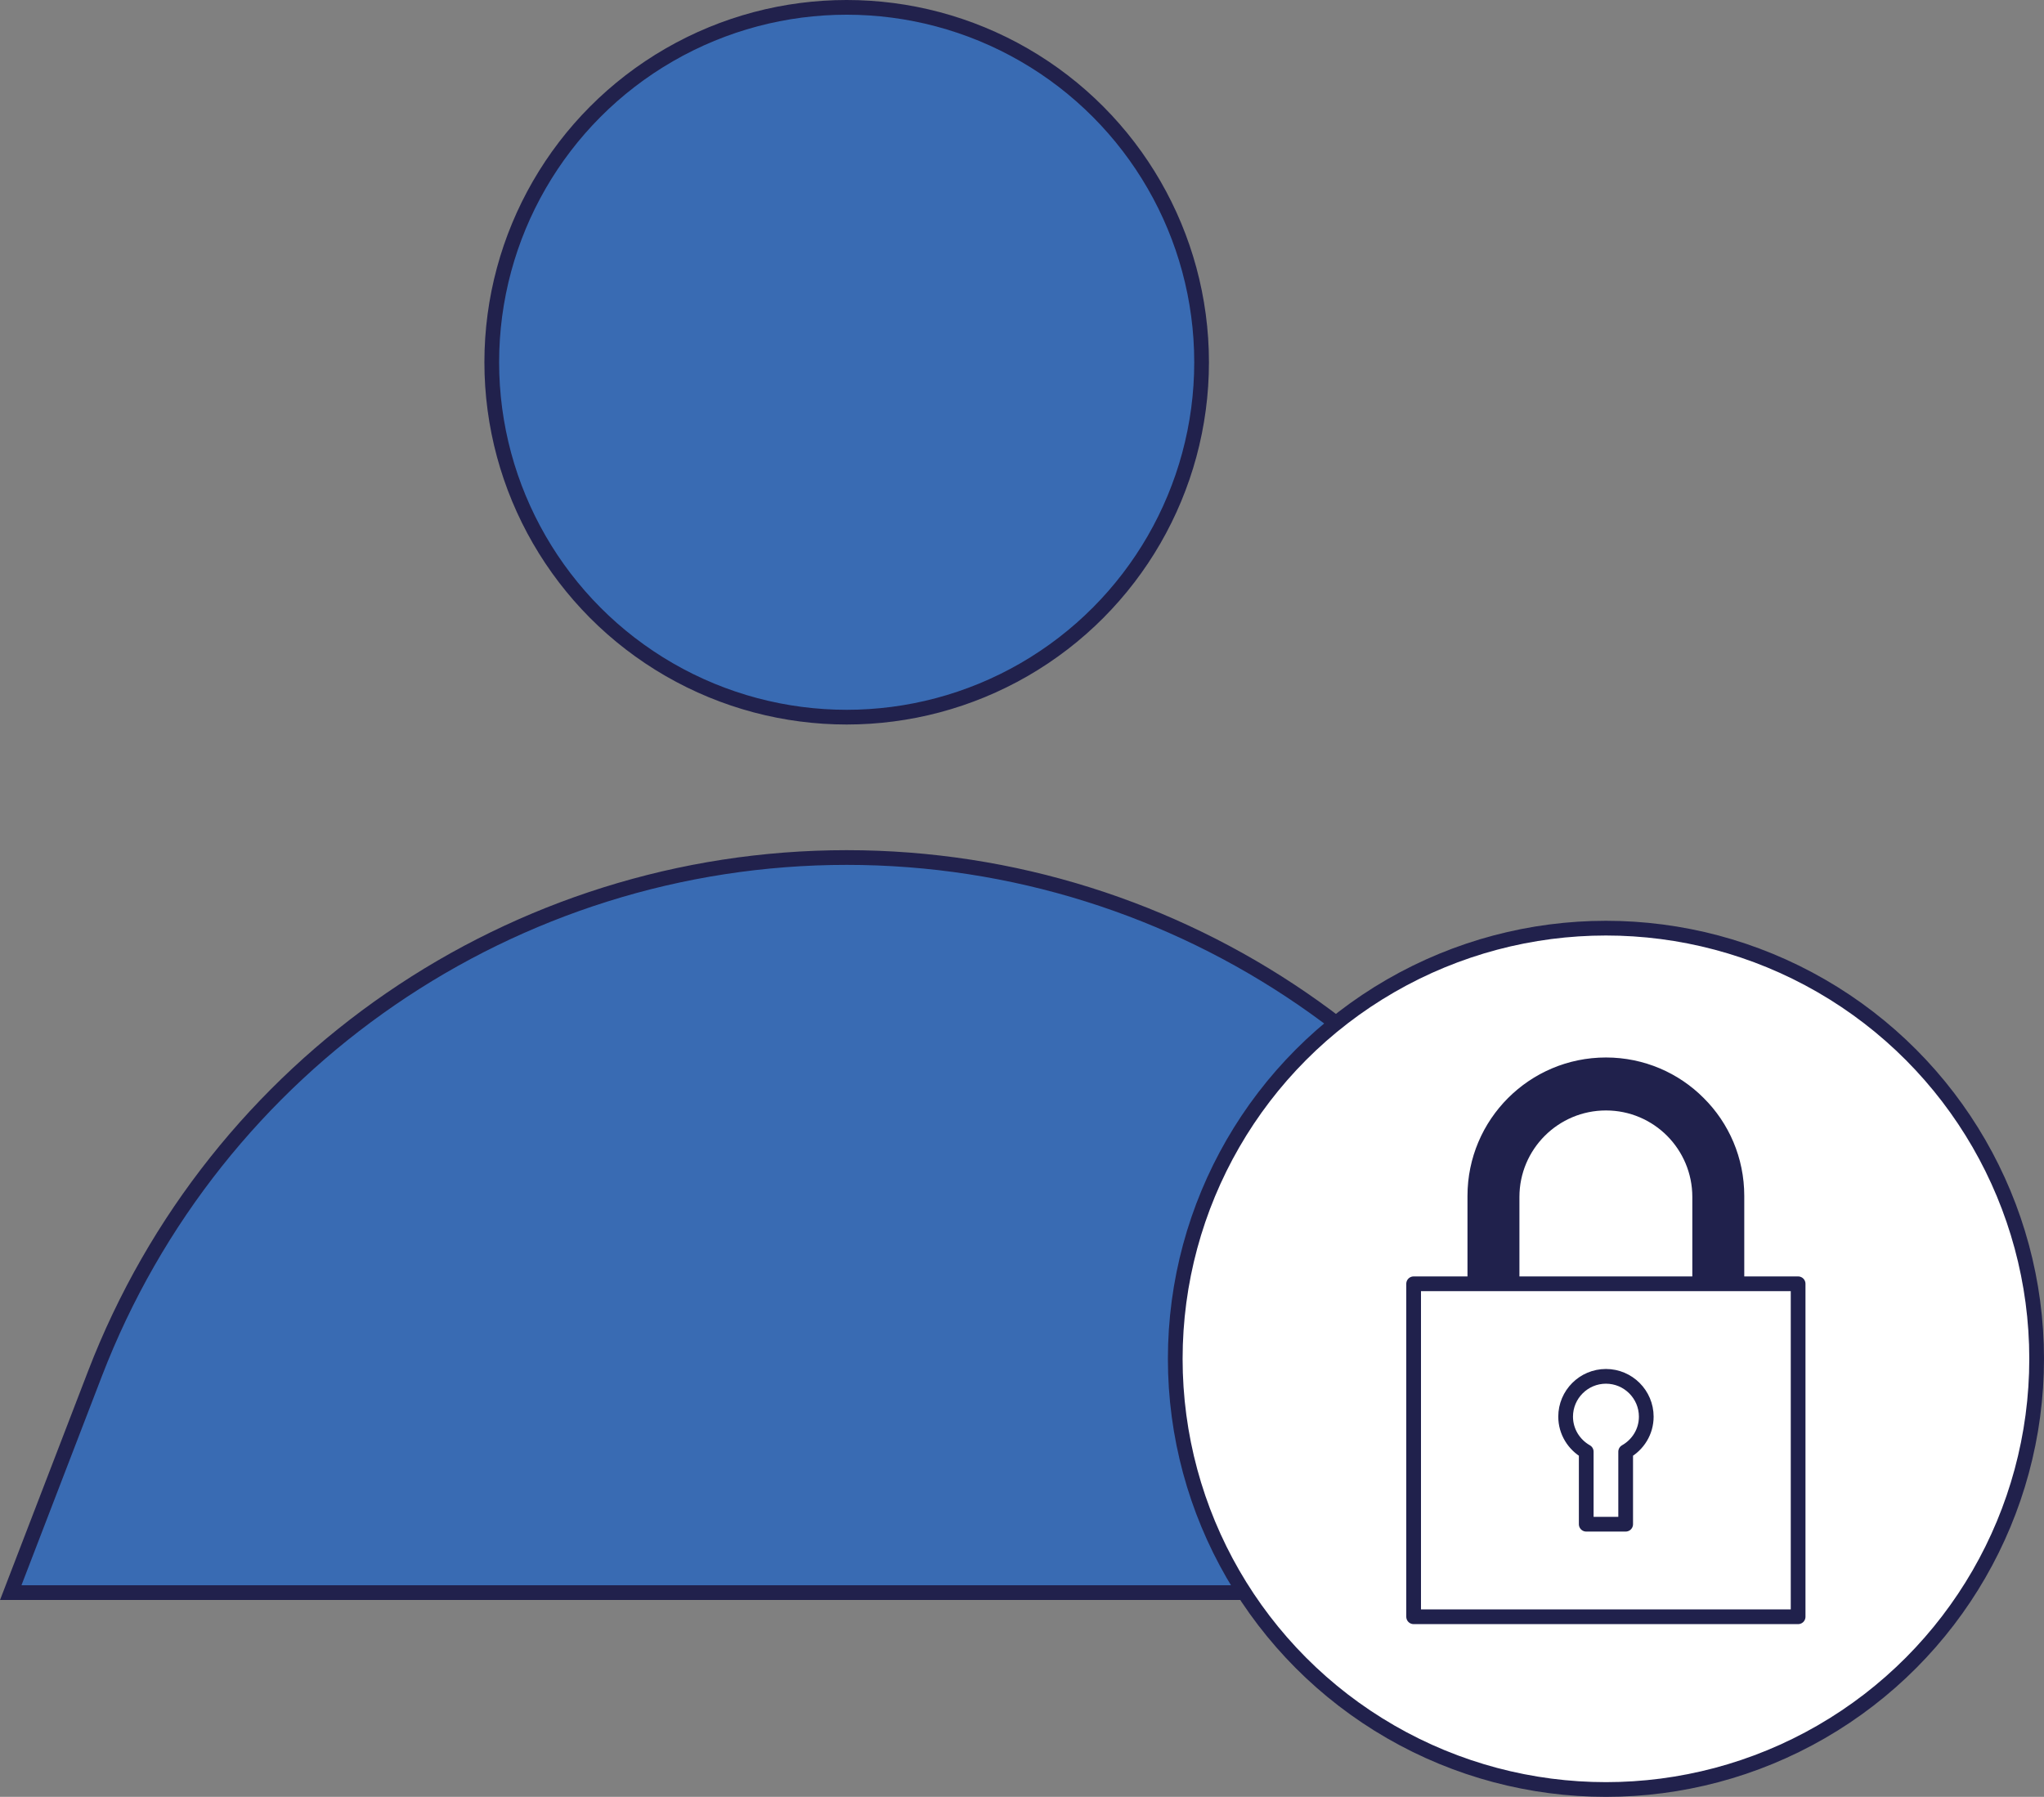
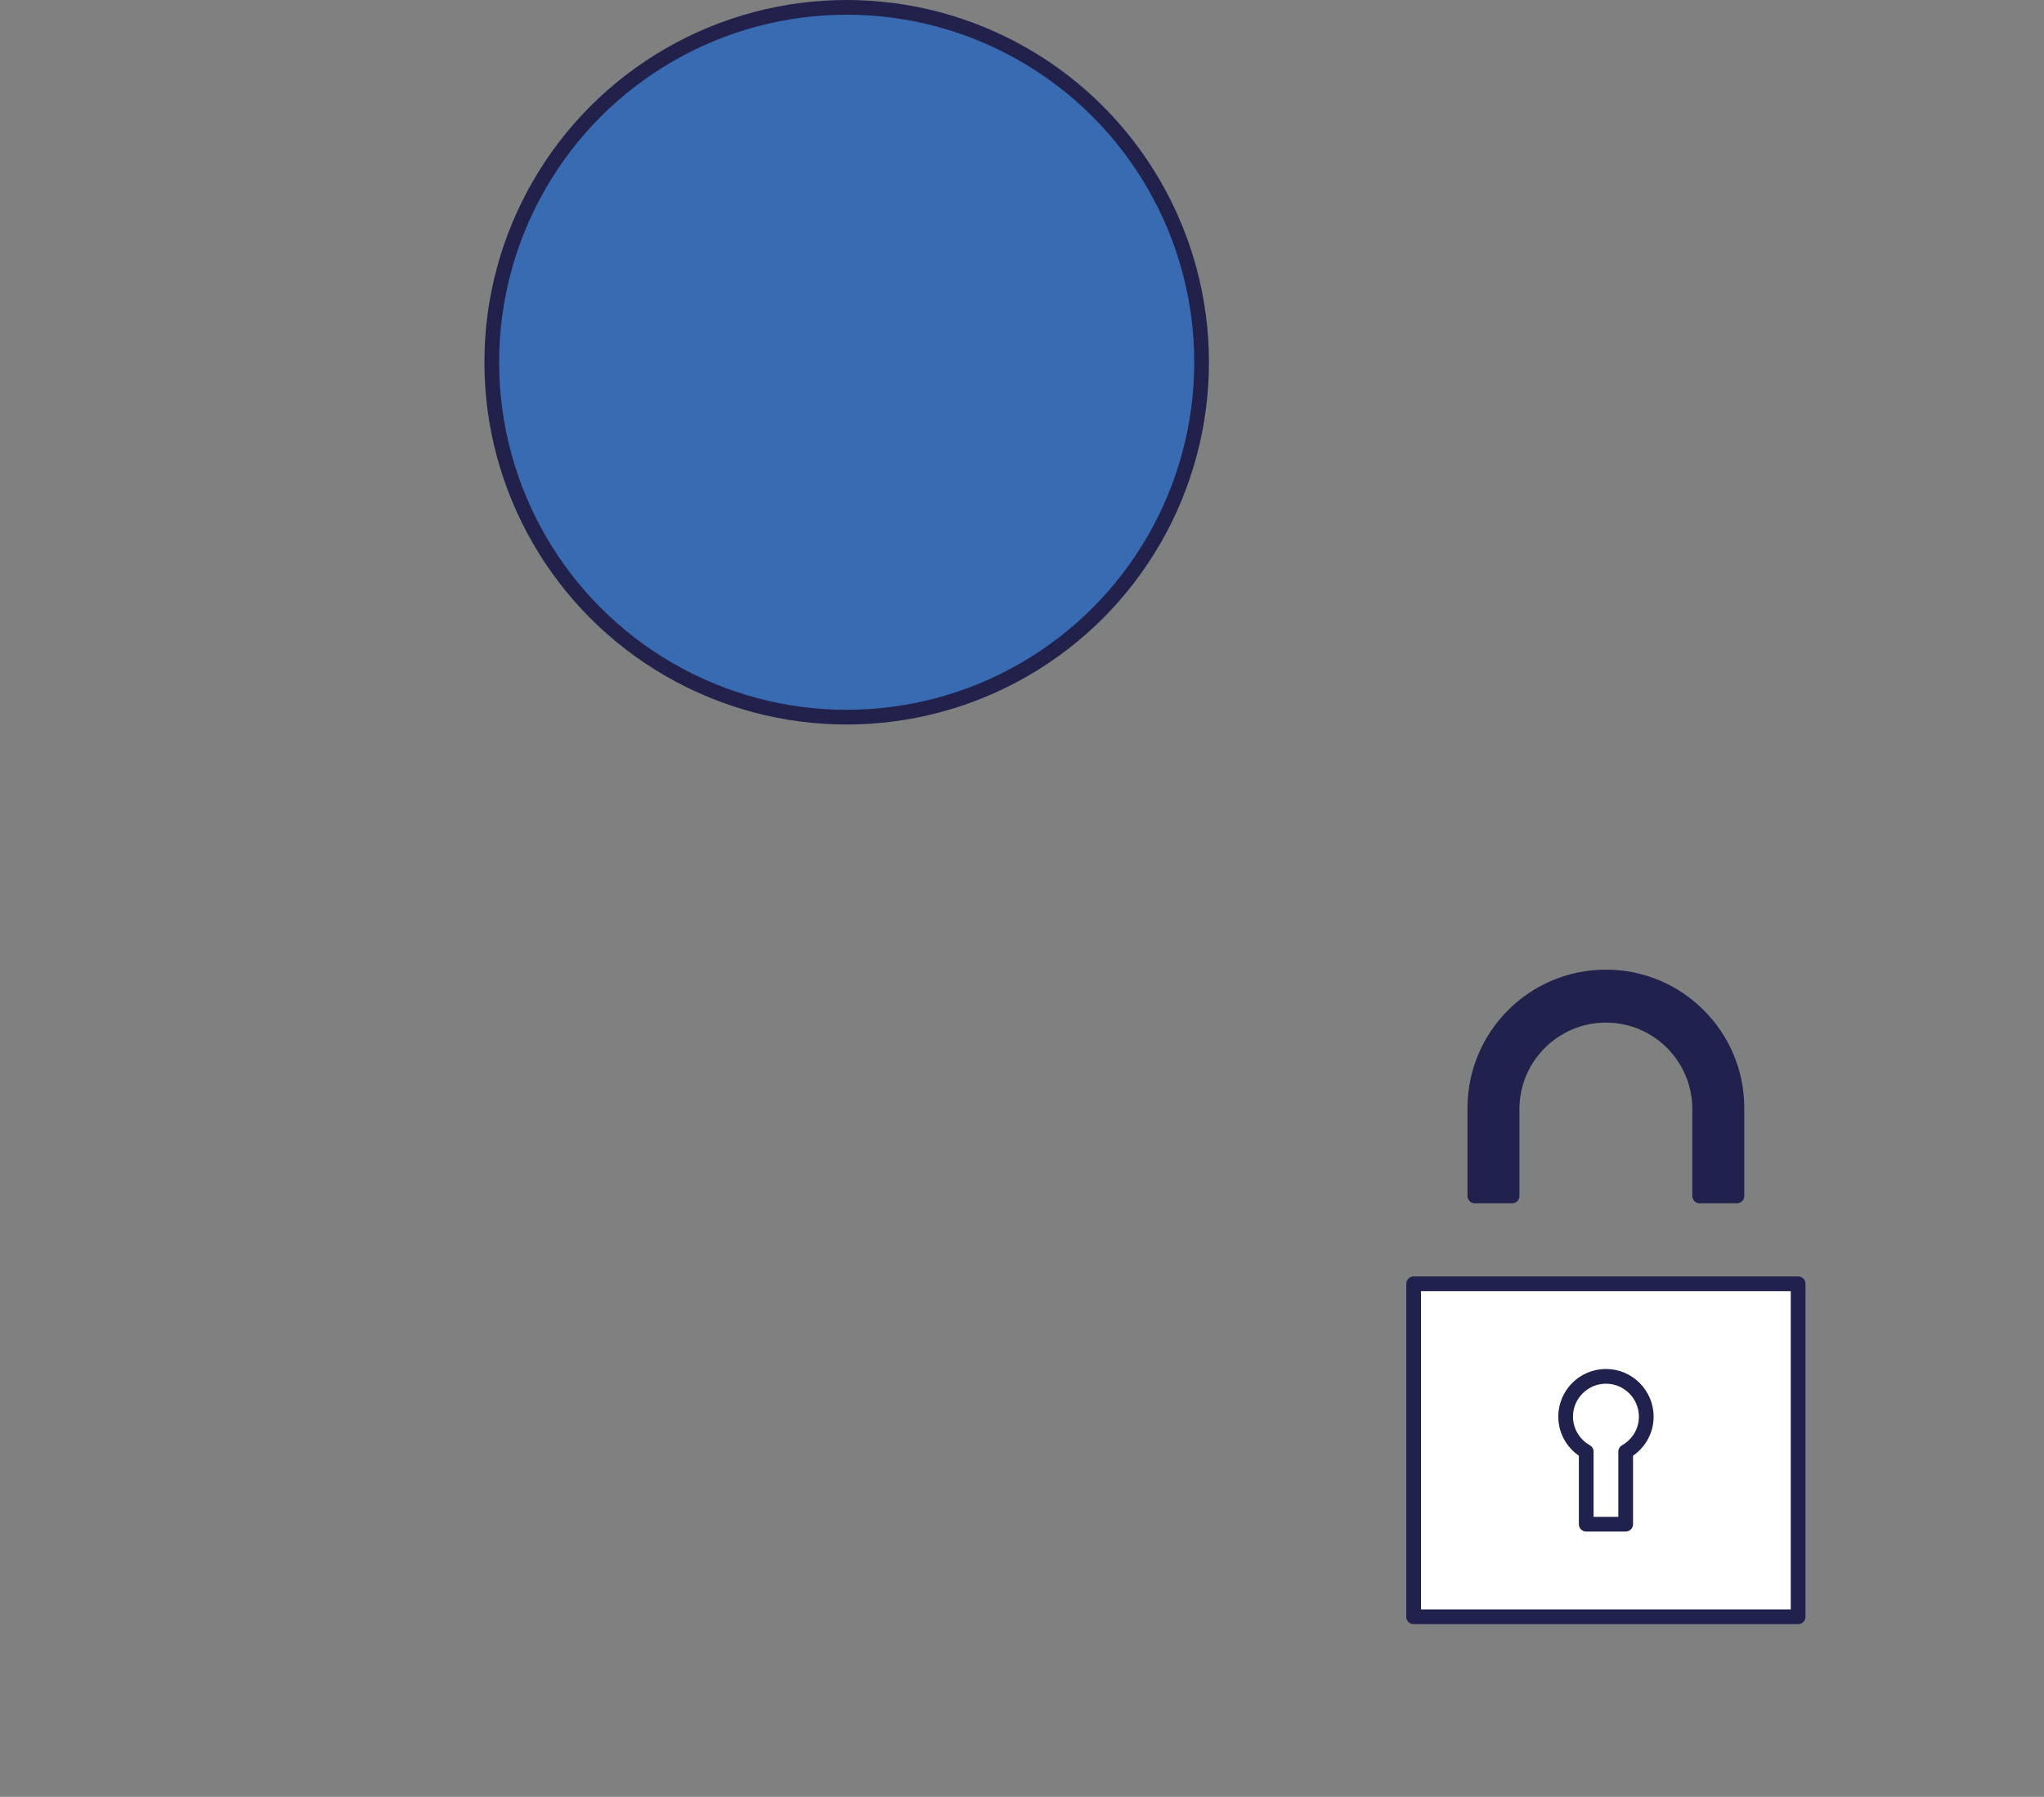
<svg xmlns="http://www.w3.org/2000/svg" id="Layer_2" data-name="Layer 2" viewBox="0 0 138.91 122.12">
  <rect x="0" y="0" width="138.91" height="122.12" fill="#808080" stroke="none" />
  <defs>
    <style>
      .cls-1 {
        fill: #396bb3;
      }

      .cls-1, .cls-2, .cls-3, .cls-4 {
        stroke-linecap: round;
      }

      .cls-1, .cls-4 {
        stroke: #21214c;
        stroke-miterlimit: 10;
      }

      .cls-2, .cls-3 {
        stroke: #20214c;
        stroke-linejoin: round;
      }

      .cls-2, .cls-4 {
        fill: #fff;
      }

      .cls-3 {
        fill: #20214c;
      }
    </style>
  </defs>
  <g id="Layer_2-2" data-name="Layer 2">
    <g>
      <g>
-         <path class="cls-1" d="M114.35,108.24H.73l5.72-14.87c8.13-21.14,28.44-35.09,51.09-35.09h0c22.65,0,42.96,13.95,51.09,35.09l5.72,14.87Z" />
        <circle class="cls-1" cx="57.54" cy="24.62" r="24.12" />
      </g>
-       <circle class="cls-4" cx="109.14" cy="92.35" r="29.27" />
      <g>
-         <path class="cls-3" d="M118.04,81.28v5.97h-2.53v-5.9c0-1.76-.71-3.35-1.86-4.51-1.16-1.16-2.75-1.87-4.51-1.87-3.52,0-6.38,2.86-6.38,6.38v5.9h-2.53v-5.97c0-4.92,3.99-8.91,8.91-8.91,2.46,0,4.69,1,6.29,2.61,1.62,1.61,2.61,3.84,2.61,6.3Z" />
+         <path class="cls-3" d="M118.04,81.28h-2.53v-5.9c0-1.76-.71-3.35-1.86-4.51-1.16-1.16-2.75-1.87-4.51-1.87-3.52,0-6.38,2.86-6.38,6.38v5.9h-2.53v-5.97c0-4.92,3.99-8.91,8.91-8.91,2.46,0,4.69,1,6.29,2.61,1.62,1.61,2.61,3.84,2.61,6.3Z" />
        <rect class="cls-2" x="96.07" y="87.25" width="26.13" height="22.63" />
        <path class="cls-2" d="M111.88,96.28c0-1.51-1.23-2.74-2.74-2.74s-2.74,1.23-2.74,2.74c0,1.02.57,1.91,1.4,2.38v4.93h2.68v-4.93c.83-.47,1.4-1.35,1.4-2.38Z" />
      </g>
    </g>
  </g>
</svg>